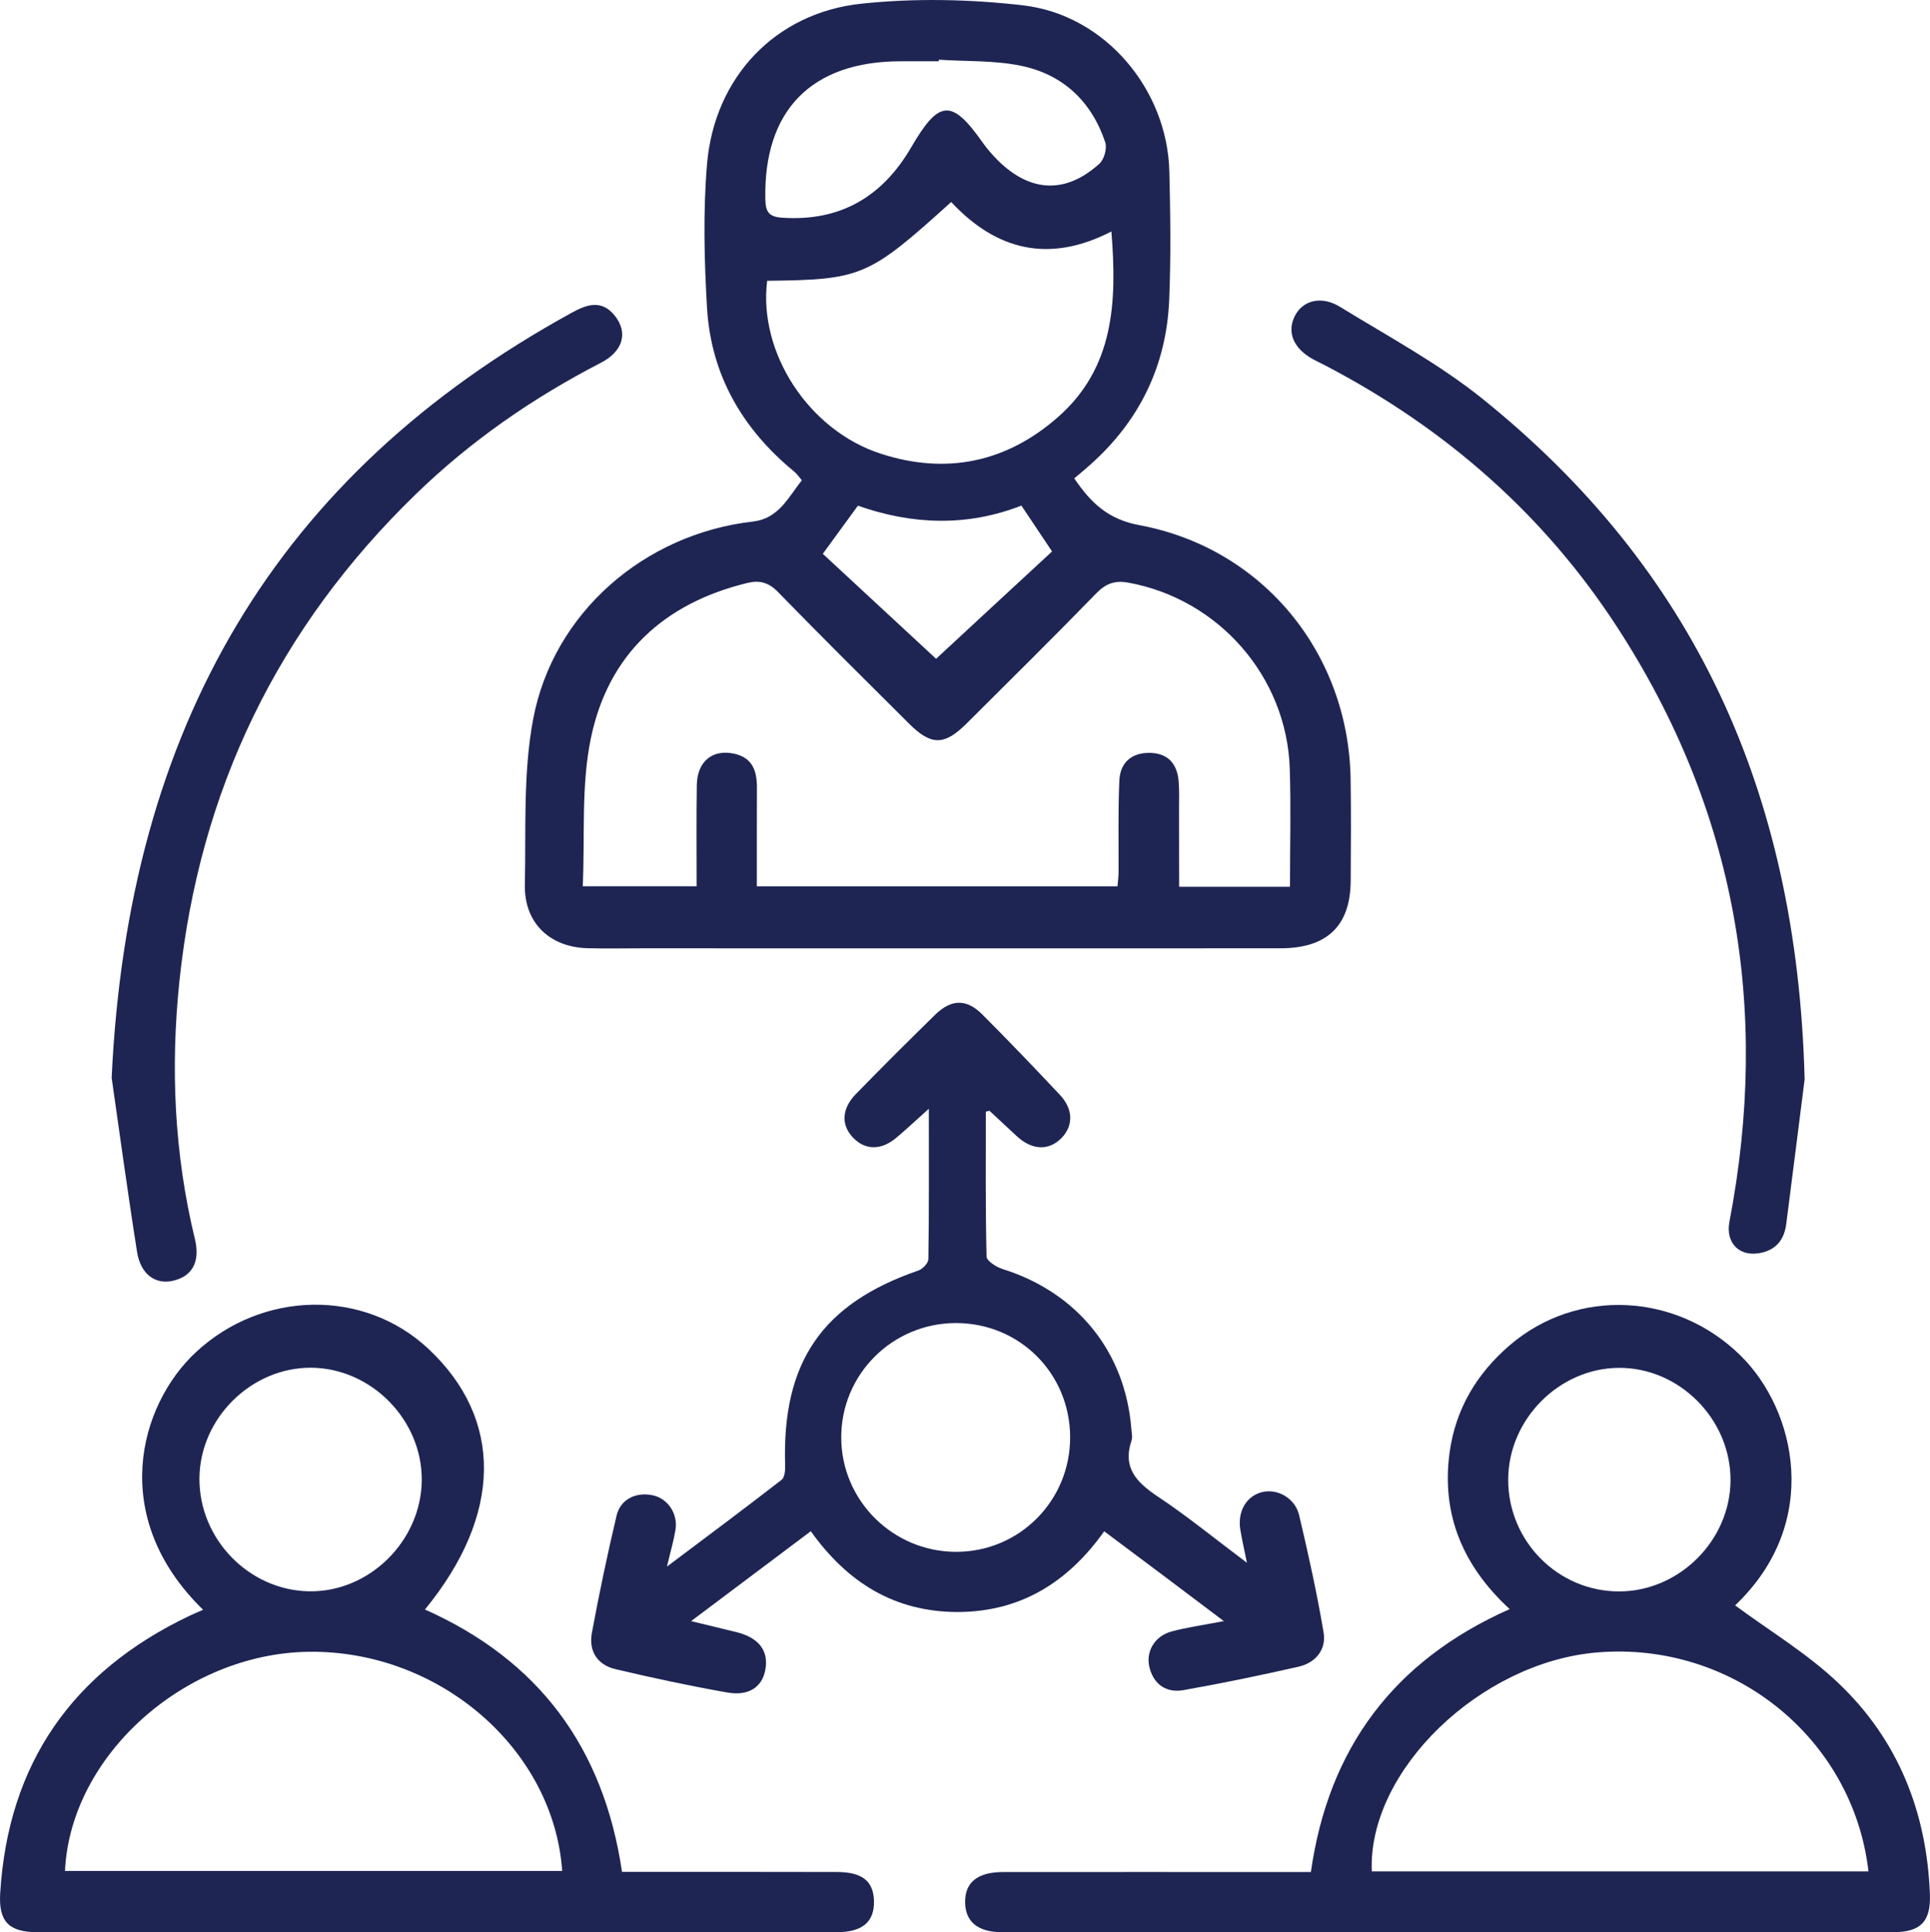
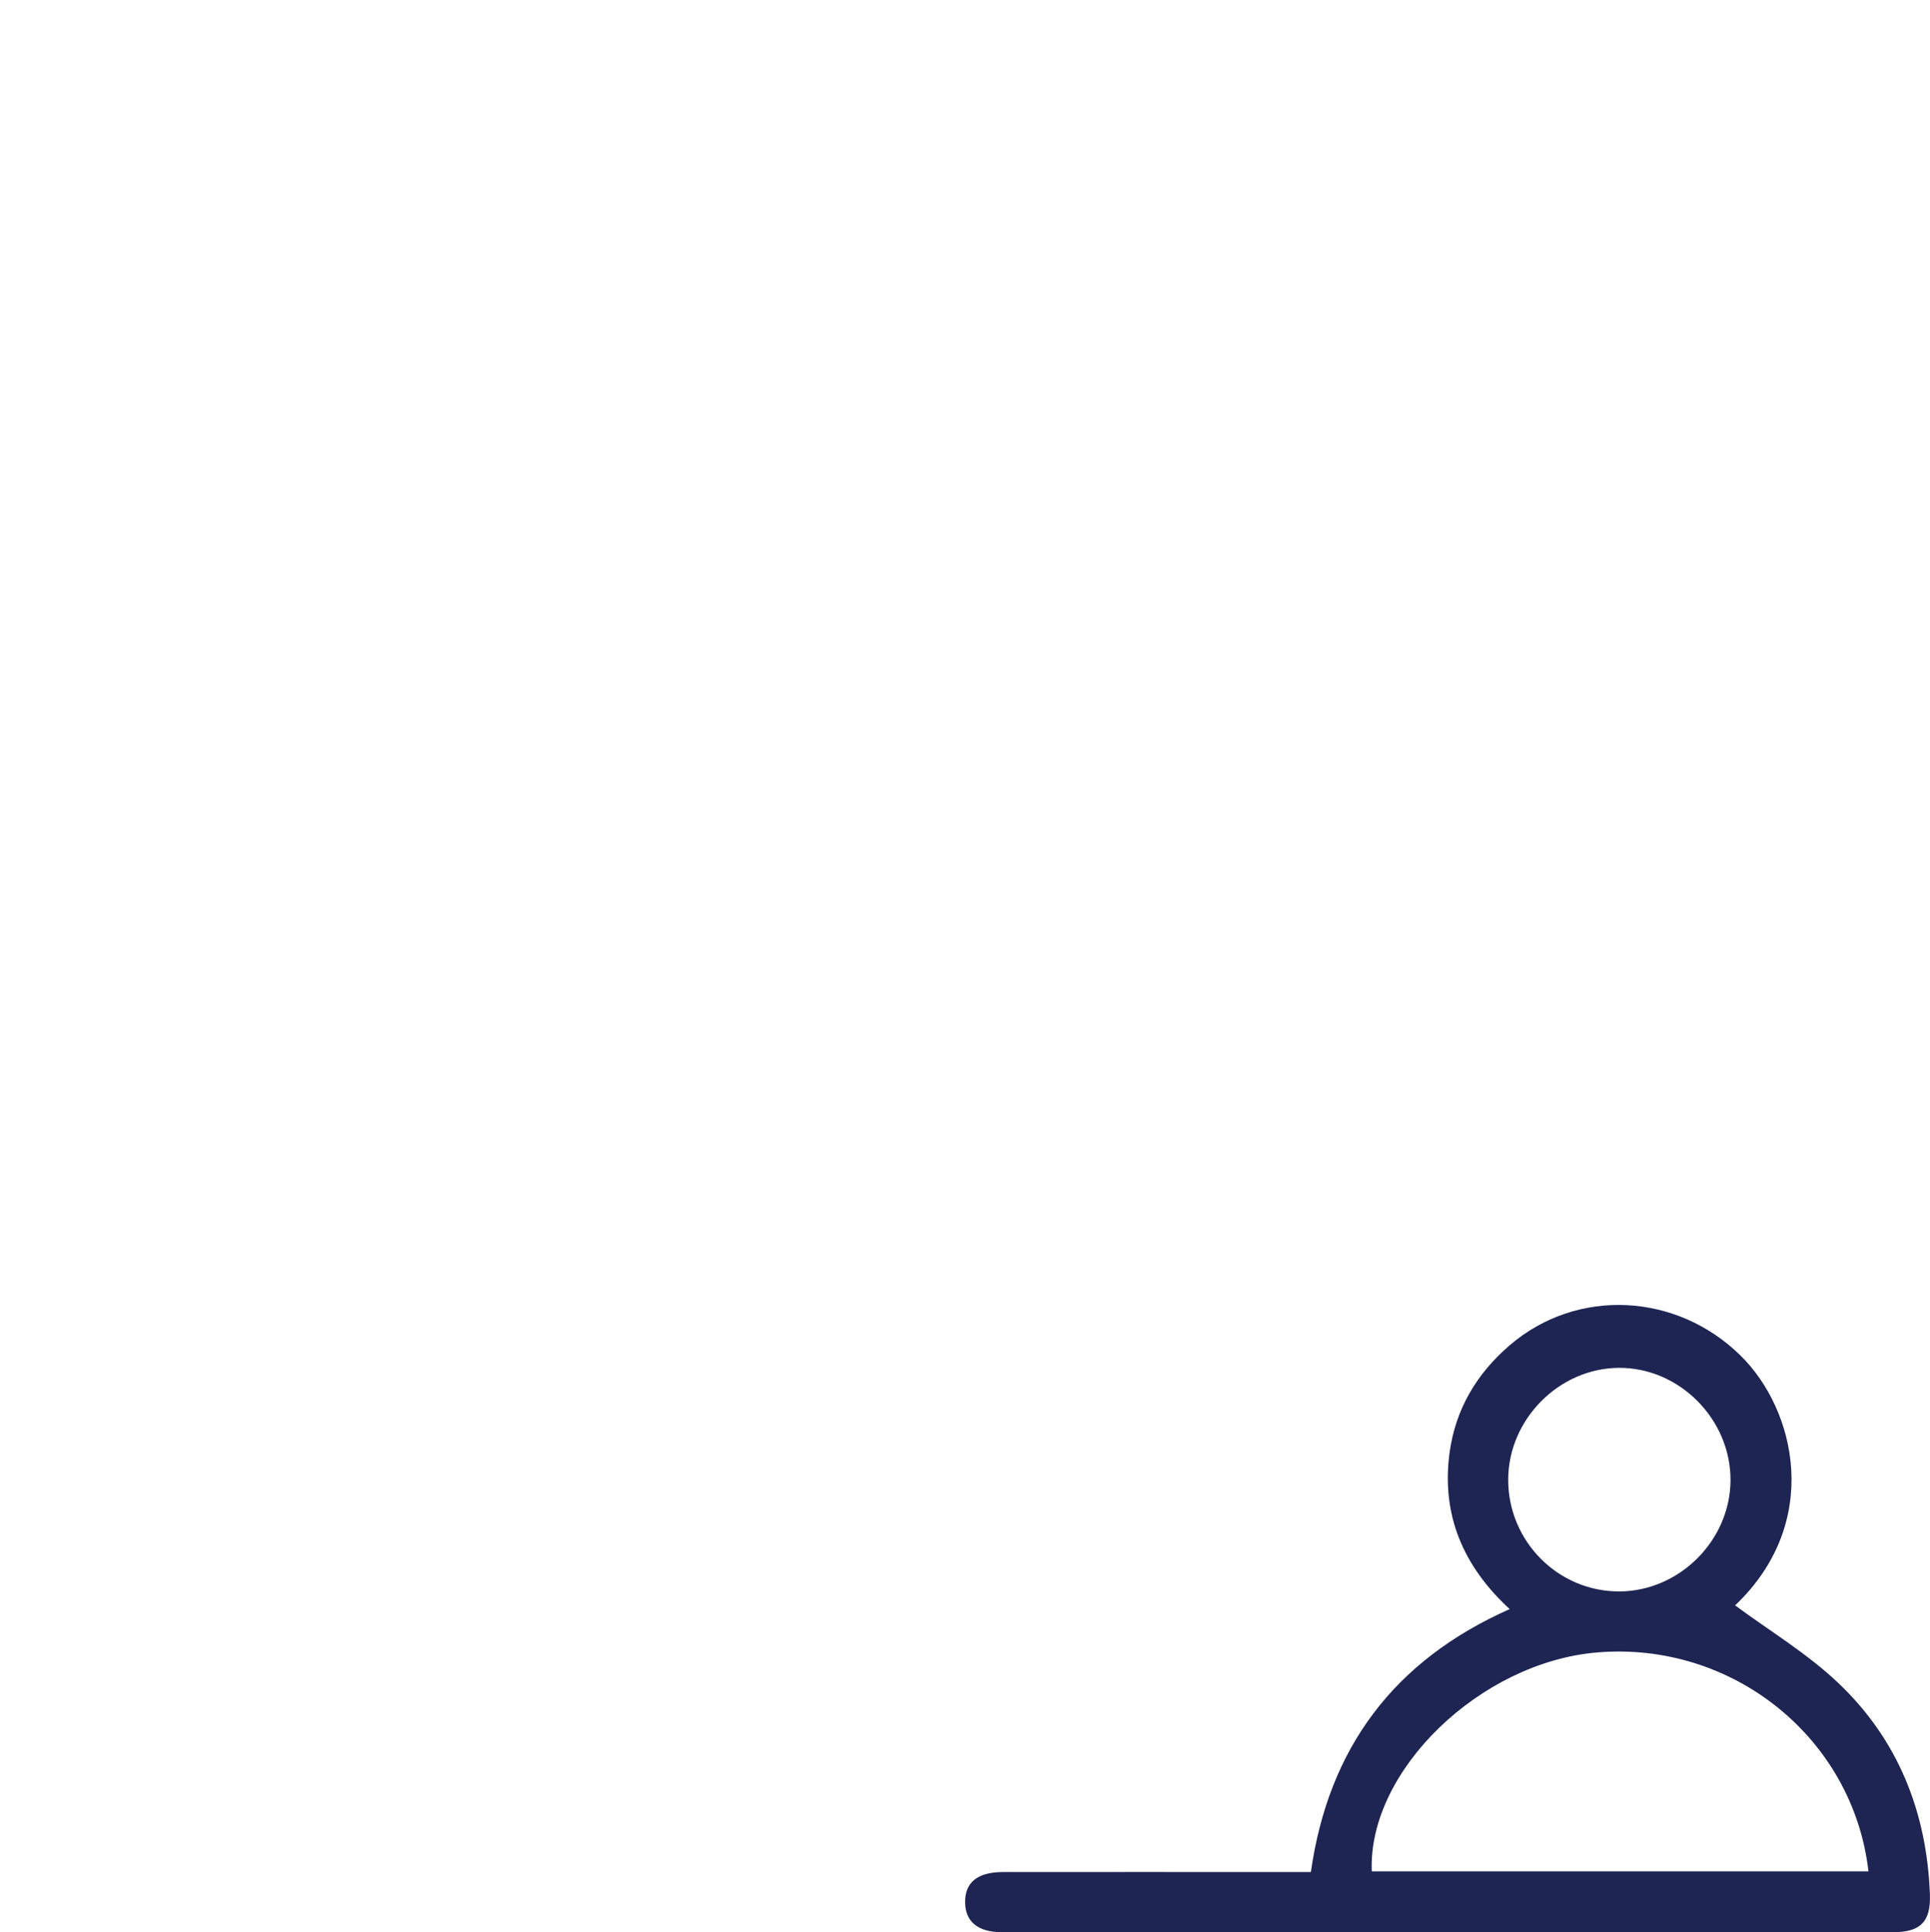
<svg xmlns="http://www.w3.org/2000/svg" id="a" viewBox="0 0 419.31 419.7">
  <defs>
    <style>.b{fill:#1e2553;}</style>
  </defs>
-   <path class="b" d="M233.39,103.91c3.69,5.42,7.41,8.9,14.12,10.15,26.84,4.99,45.46,27.8,45.92,55.08,.12,7.41,.07,14.8,.02,22.2-.07,9.79-5.13,14.64-15.32,14.64-46.25,.02-92.51,0-138.78,0-3.91,0-7.82,.09-11.74-.02-8.24-.24-13.75-5.56-13.58-13.77,.26-12-.4-24.24,1.79-35.92,4.35-23.21,24.24-40.3,47.73-42.98,5.58-.63,7.63-5.13,10.66-8.97-.66-.77-1.13-1.48-1.77-1.98-11.18-9.21-17.96-20.93-18.83-35.43-.61-10.4-.87-20.92,0-31.28,1.6-18.83,14.83-32.88,33.61-34.84,11.58-1.22,23.54-.97,35.12,.38,17.73,2.09,31.28,18.22,31.71,36.09,.23,9.27,.35,18.57-.03,27.84-.59,14.29-6.43,26.29-17.14,35.83-1.06,.96-2.17,1.86-3.48,2.97m46.86,88.72c0-8.92,.23-17.32-.05-25.7-.66-19.96-15.46-36.81-35.09-40.37-2.82-.52-4.83,.16-6.9,2.28-9.3,9.56-18.79,18.93-28.24,28.34-4.82,4.8-7.67,4.8-12.47,.02-9.55-9.51-19.13-18.99-28.53-28.65-2.02-2.07-4.03-2.54-6.57-1.93-18.17,4.4-30.29,15.56-34.04,33.76-2.14,10.31-1.27,21.25-1.76,32.13h24.74c0-7.56-.07-14.78,.04-22.01,.09-5.16,3.48-7.86,8.26-6.75,3.81,.89,4.8,3.7,4.8,7.23-.03,7.2-.02,14.4-.02,21.54h78.36c.09-1.17,.21-2.02,.23-2.85,.03-6.68-.12-13.35,.16-20.01,.16-4.05,2.66-6.12,6.47-6.12s6.07,2.07,6.42,6.14c.17,2.02,.09,4.07,.09,6.08,.02,5.58,.02,11.16,.02,16.86h24.1ZM166.67,61c-1.93,15.61,9.02,32.48,24.69,37.55,14.19,4.61,27.28,1.91,38.49-7.95,12.21-10.73,12.85-24.98,11.61-40.32-13.54,6.97-24.97,4.12-34.81-6.4-17.93,16.22-19.44,16.88-39.99,17.11M203.98,12.96l-.04,.35h-8.26c-19.42,.02-29.83,10.71-29.4,30.03,.05,2.78,.87,3.77,3.67,3.95,12.67,.85,21.82-4.61,28.04-15.33,6.02-10.34,8.78-10.55,15.53-.96,.99,1.41,2.16,2.73,3.39,3.95,7.04,6.88,14.69,7.18,21.96,.59,1.03-.94,1.69-3.34,1.25-4.64-2.99-8.94-9.27-14.8-18.43-16.64-5.77-1.17-11.81-.9-17.72-1.29m-.59,130.12c7.98-7.39,16.53-15.32,25.19-23.31-2.35-3.49-4.42-6.59-6.66-9.96-11.82,4.61-23.72,4.17-35.52,.02-2.5,3.44-4.87,6.66-7.63,10.45,8.57,7.95,17.06,15.8,24.62,22.81" />
  <path class="b" d="M376.97,348.7c7.46,5.53,15.7,10.45,22.48,16.92,12.95,12.31,19.18,28.03,19.84,45.88,.21,5.93-2.05,8.19-8.03,8.19-64.52,.02-129.04,.02-193.56,0-5.23,0-7.96-2.26-8.02-6.45-.07-4.36,2.68-6.61,8.24-6.62,20.6-.02,41.19,0,61.77,0h5.11c3.82-26.91,18.03-45.95,43.19-57.11-10.05-9.25-14.88-20.39-13.06-33.96,1.29-9.48,5.89-17.18,13.07-23.35,14.62-12.54,36.23-11.44,50.14,2.23,12.07,11.84,17.72,36.34-1.18,54.28m28.98,57.76c-3.36-29.02-29.56-49.99-58.9-47.55-25.45,2.1-49.9,25.73-49.01,47.55h107.92Zm-29.97-84.95c.05-13.25-11.11-24.48-24.25-24.41-12.97,.07-23.99,11.16-24.05,24.2-.07,13.44,10.85,24.43,24.2,24.36,13.02-.07,24.05-11.11,24.1-24.15" />
-   <path class="b" d="M44.13,349.66c-20.67-20.1-13.94-44.46-1.55-55.97,14.41-13.39,36.51-13.82,50.51-.7,16.31,15.28,16.08,36.06-.77,56.61,24.6,10.95,38.81,29.82,42.82,56.99h4.52c14.07,0,28.13-.02,42.2,.02,5.48,.02,7.93,2,8.02,6.33,.09,4.52-2.52,6.75-8.12,6.75-57.84,.02-115.69,.02-173.55,0-6.22,0-8.54-2.23-8.17-8.45,1.72-28.18,15.67-48.12,41.03-60.23,.9-.43,1.84-.82,3.06-1.36m78.01,56.73c-1.86-26.53-26.77-47.99-55.1-47.6-26.93,.37-51.76,22.58-52.92,47.6H122.14Zm-78.81-85.31c-.11,13.14,10.67,24.31,23.73,24.57,13.13,.28,24.51-10.95,24.57-24.2,.05-13.06-10.95-24.24-23.98-24.36-13.01-.1-24.22,10.95-24.32,23.99" />
-   <path class="b" d="M176.16,332.59c-8.59,6.43-16.9,12.67-26.01,19.53,3.84,.92,6.82,1.65,9.81,2.38,4.9,1.2,7.09,4.05,6.31,8.22-.68,3.7-3.58,5.74-8.29,4.9-8.12-1.43-16.2-3.16-24.24-5.06-3.95-.92-5.88-3.93-5.15-7.88,1.58-8.54,3.37-17.04,5.37-25.49,.85-3.56,4.24-5.18,7.86-4.4,3.3,.71,5.53,4.02,4.92,7.6-.37,2.26-1.03,4.47-1.84,7.89,8.94-6.71,16.99-12.71,24.91-18.85,.68-.52,.8-2.05,.77-3.11-.71-22.41,7.98-35.12,28.93-42.35,.94-.31,2.19-1.62,2.19-2.49,.16-10.54,.1-21.07,.1-32.65-2.82,2.52-4.87,4.45-7.02,6.26-3.25,2.76-6.68,2.78-9.3,.16-2.78-2.76-2.69-6.36,.45-9.6,5.67-5.81,11.42-11.54,17.23-17.23,3.51-3.43,6.81-3.51,10.24-.09,5.74,5.74,11.35,11.61,16.92,17.53,2.87,3.08,2.89,6.68,.31,9.32-2.71,2.78-6.33,2.69-9.63-.31-2.02-1.84-4-3.74-6-5.58-.05-.05-.26,.05-.82,.17,0,10.43-.09,20.95,.16,31.47,.03,.97,2.16,2.31,3.53,2.73,16.17,5.09,26.58,17.92,27.92,34.62,.05,.87,.31,1.83,.05,2.59-2.02,6,1.15,9.16,5.77,12.24,6.36,4.22,12.29,9.09,19.3,14.34-.63-3.11-1.11-5.16-1.44-7.21-.64-3.98,1.34-7.32,4.75-8.14,3.3-.82,7.15,1.29,8.03,5.01,2,8.45,3.88,16.95,5.32,25.51,.61,3.69-1.74,6.54-5.39,7.39-8.33,1.89-16.71,3.63-25.11,5.11-3.53,.61-6.28-1.1-7.28-4.73-.99-3.55,1.01-7.02,4.78-8.03,3.32-.89,6.76-1.36,11.32-2.24-4.9-3.69-9.09-6.85-13.28-10-4.17-3.11-8.33-6.24-12.71-9.51-7.91,11.13-18.26,17.54-31.94,17.53-13.53-.04-23.79-6.31-31.8-17.54m31.47-45.22c-13.77,.04-24.9,11.16-24.86,24.88,.02,13.67,11.23,24.81,24.97,24.81s24.78-11.09,24.76-24.91c-.04-13.86-11.01-24.81-24.86-24.78" />
-   <path class="b" d="M24.26,234.1c3.56-76.27,35.8-130.99,99.99-166.19,3.3-1.83,6.52-2.85,9.32,.66,2.94,3.7,1.79,7.74-2.99,10.21-14.78,7.63-28.34,17-40.28,28.6-29.89,28.98-46.96,64.26-51.31,105.66-1.98,18.88-1.13,37.64,3.37,56.16,1.18,4.92-.64,8.1-4.9,9.02-3.74,.8-6.92-1.44-7.69-6.33-2.16-13.7-4.02-27.45-5.51-37.78" />
-   <path class="b" d="M392.09,234.3c-.96,7.55-2.47,19.59-4.02,31.63-.42,3.15-2.02,5.39-5.27,6.15-4.75,1.13-7.98-1.98-7.06-6.75,8.87-46.18,1.39-89.35-24.29-128.95-15.94-24.6-37.38-43.31-63.32-56.89-.89-.47-1.81-.9-2.7-1.37-4.38-2.33-5.93-5.93-4.1-9.51,1.72-3.36,5.72-4.47,9.82-1.95,10.47,6.43,21.44,12.33,30.96,19.98,45.55,36.65,68.29,84.71,69.96,147.66" />
</svg>